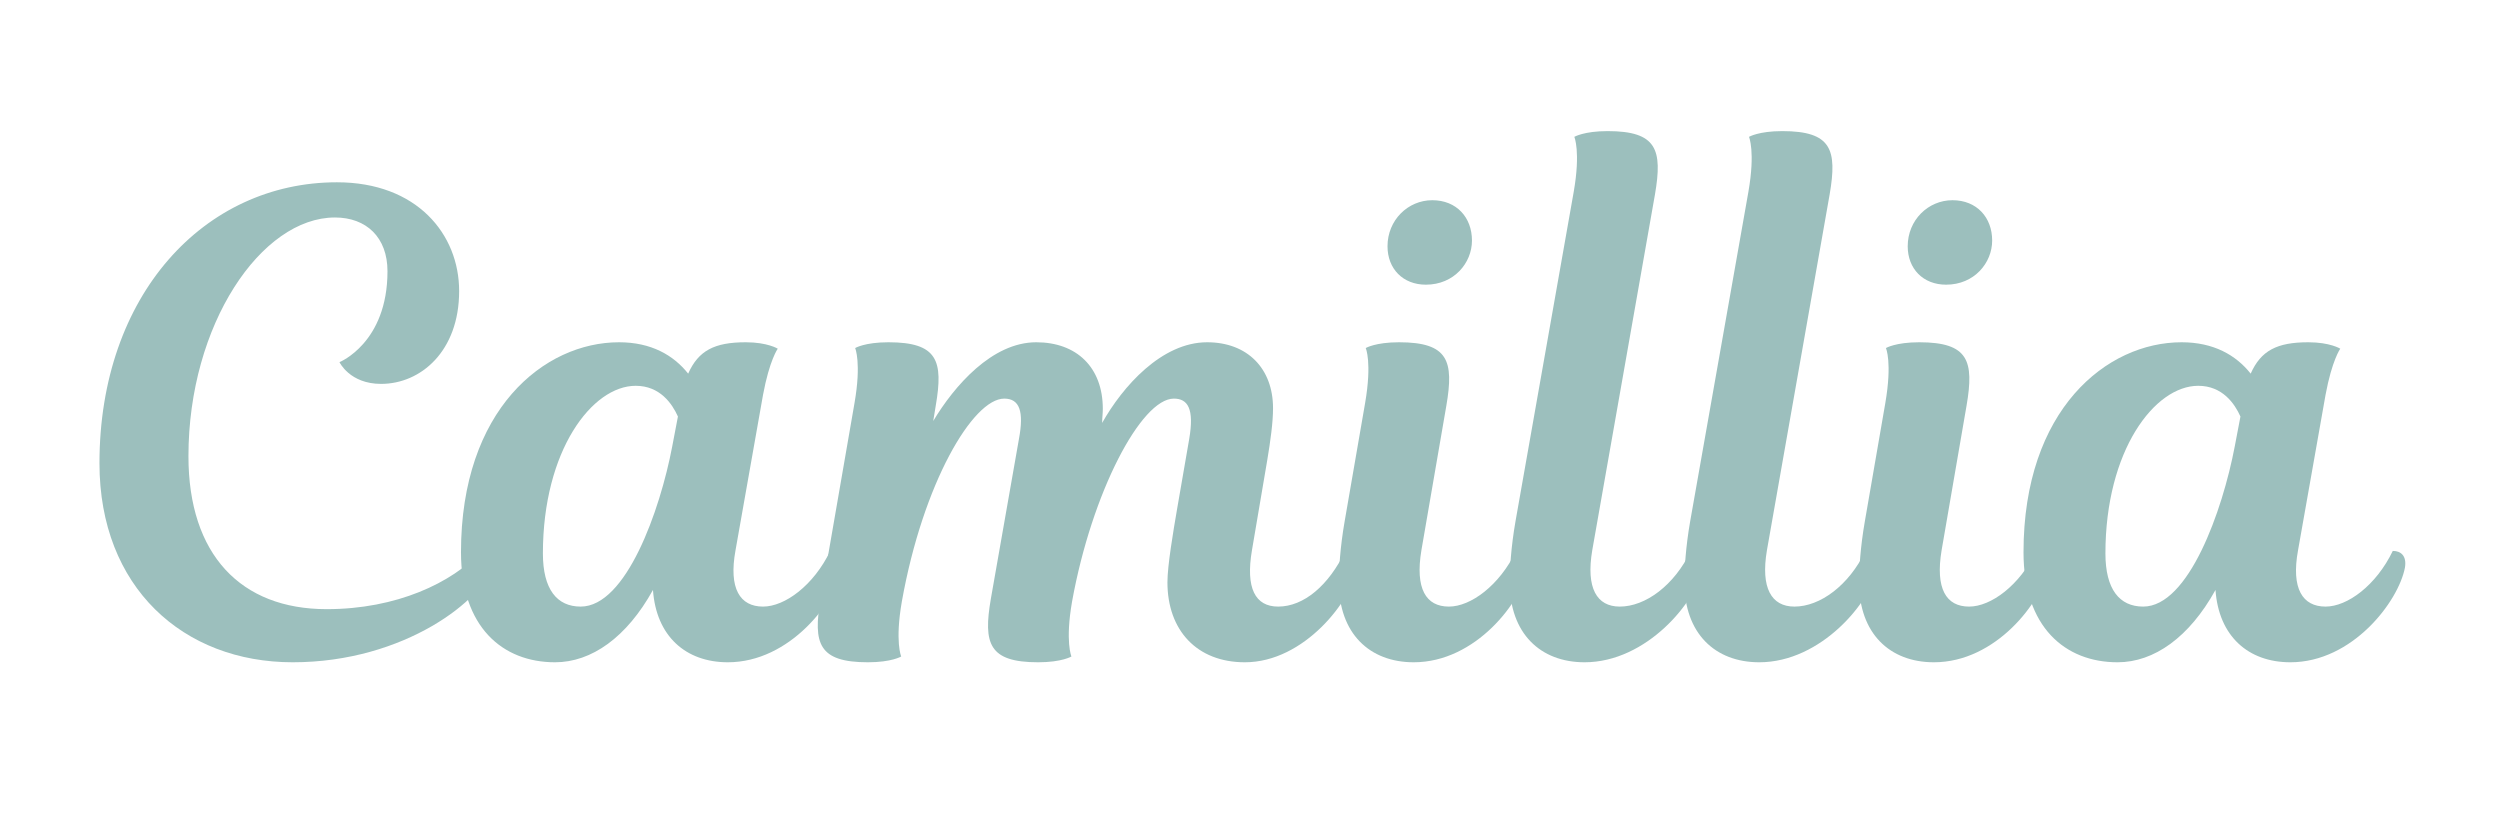
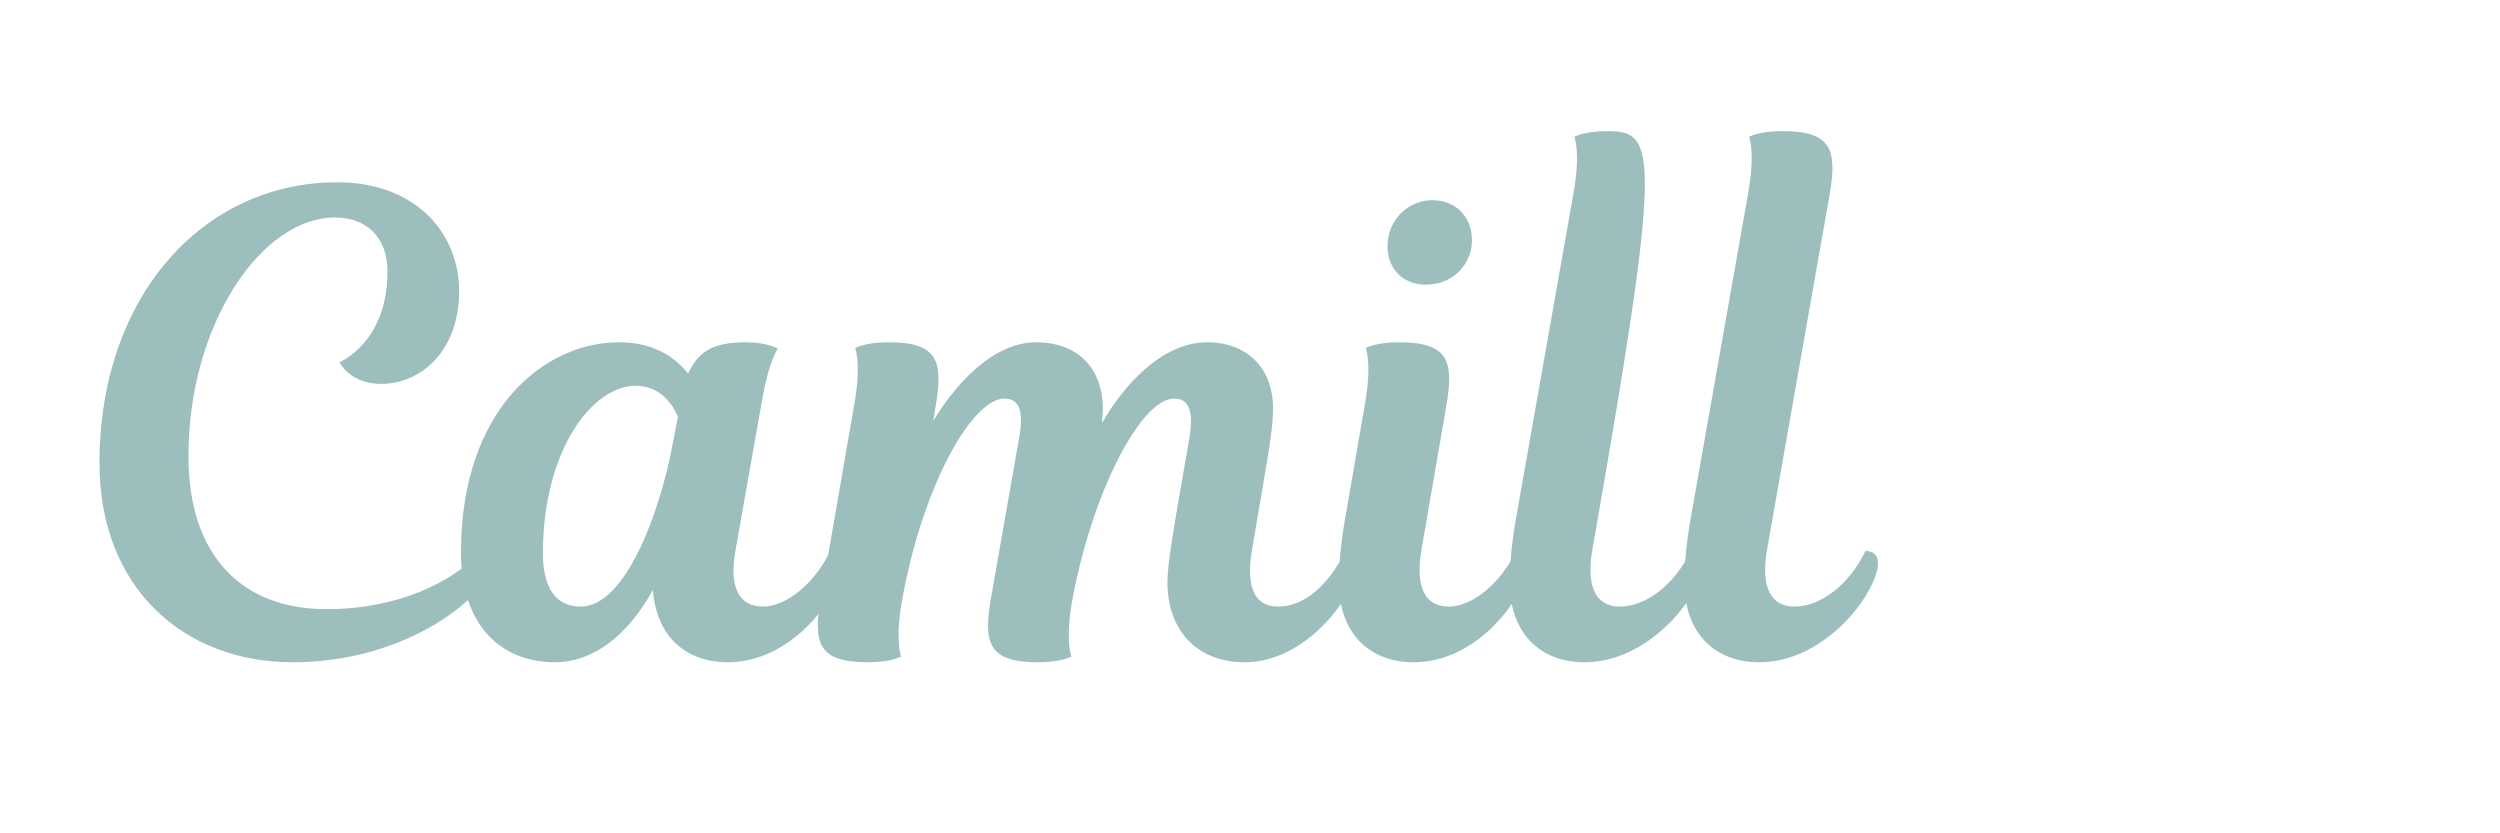
<svg xmlns="http://www.w3.org/2000/svg" width="300" zoomAndPan="magnify" viewBox="0 0 224.88 75" height="100" preserveAspectRatio="xMidYMid meet" version="1.0">
  <defs>
    <g />
  </defs>
  <g fill="#9cbfbd" fill-opacity="1">
    <g transform="translate(6.013, 59.605)">
      <g>
        <path d="M 23.328 -4.781 C 15.609 -4.781 10.887 -9.676 10.887 -18.547 C 10.887 -30.41 17.453 -40.031 24.074 -40.031 C 26.898 -40.031 28.801 -38.246 28.801 -35.191 C 28.801 -28.742 24.48 -27.012 24.48 -27.012 C 24.48 -27.012 25.402 -25.055 28.223 -25.055 C 31.793 -25.055 35.25 -27.992 35.25 -33.406 C 35.25 -38.531 31.449 -43.199 24.25 -43.199 C 12.324 -43.199 2.879 -33.062 2.879 -17.914 C 2.879 -6.738 10.426 0 20.273 0 C 30.41 0 37.555 -5.762 38.246 -8.754 C 38.359 -9.504 38.188 -10.023 37.266 -10.023 C 34.617 -7.141 29.605 -4.781 23.328 -4.781 Z M 23.328 -4.781 " />
      </g>
    </g>
  </g>
  <g fill="#9cbfbd" fill-opacity="1">
    <g transform="translate(43.156, 59.605)">
      <g>
        <path d="M 25.457 -24.074 C 26.035 -27.188 26.781 -28.223 26.781 -28.223 C 26.781 -28.223 25.863 -28.801 23.902 -28.801 C 21.082 -28.801 19.641 -28.051 18.719 -25.977 C 17.395 -27.648 15.379 -28.801 12.5 -28.801 C 5.762 -28.801 -1.727 -22.75 -1.727 -9.906 C -1.727 -3.168 2.016 0 6.738 0 C 10.023 0 13.191 -2.246 15.551 -6.508 C 15.84 -2.363 18.488 0 22.289 0 C 27.879 0 32.023 -5.473 32.602 -8.523 C 32.773 -9.562 32.254 -10.023 31.508 -10.023 C 30.008 -6.91 27.418 -5.012 25.457 -5.012 C 23.387 -5.012 22.348 -6.625 22.98 -10.078 Z M 9.043 -5.012 C 6.91 -5.012 5.645 -6.566 5.645 -9.793 C 5.645 -19.066 10.078 -24.883 13.996 -24.883 C 16.184 -24.883 17.281 -23.27 17.797 -22.117 L 17.281 -19.41 C 16.184 -13.652 13.133 -5.012 9.043 -5.012 Z M 9.043 -5.012 " />
      </g>
    </g>
  </g>
  <g fill="#9cbfbd" fill-opacity="1">
    <g transform="translate(75.232, 59.605)">
      <g>
        <path d="M 39.742 -5.012 C 37.668 -5.012 36.805 -6.68 37.383 -10.078 L 38.762 -18.199 C 39.051 -19.93 39.281 -21.598 39.281 -22.867 C 39.281 -26.438 36.977 -28.801 33.348 -28.801 C 29.262 -28.801 25.746 -24.824 23.902 -21.543 C 23.902 -22.004 23.961 -22.406 23.961 -22.809 C 23.961 -26.551 21.598 -28.801 17.969 -28.801 C 13.996 -28.801 10.598 -24.883 8.699 -21.715 L 8.926 -23.098 C 9.617 -27.129 9.102 -28.801 4.664 -28.801 C 2.535 -28.801 1.672 -28.281 1.672 -28.281 C 1.672 -28.281 2.246 -26.957 1.613 -23.328 L -1.441 -5.703 C -2.133 -1.672 -1.613 0 2.824 0 C 4.953 0 5.816 -0.52 5.816 -0.52 C 5.816 -0.52 5.242 -1.844 5.875 -5.473 C 7.777 -16.129 12.27 -23.73 15.09 -23.73 C 16.473 -23.73 16.875 -22.578 16.414 -20.102 L 13.883 -5.703 C 13.191 -1.672 13.707 0 18.145 0 C 20.273 0 21.137 -0.52 21.137 -0.52 C 21.137 -0.52 20.562 -1.844 21.195 -5.473 C 22.98 -15.32 27.418 -23.73 30.355 -23.73 C 31.621 -23.73 32.199 -22.809 31.738 -20.102 L 30.641 -13.766 C 30.297 -11.75 29.777 -8.699 29.777 -7.199 C 29.777 -2.879 32.426 0 36.746 0 C 42.105 0 46.367 -5.586 46.887 -8.523 C 47.059 -9.562 46.539 -10.023 45.789 -10.023 C 44.293 -6.91 42.047 -5.012 39.742 -5.012 Z M 39.742 -5.012 " />
      </g>
    </g>
  </g>
  <g fill="#9cbfbd" fill-opacity="1">
    <g transform="translate(121.589, 59.605)">
      <g>
        <path d="M -0.633 -12.672 C -1.035 -10.367 -1.152 -8.352 -1.152 -7.199 C -1.152 -2.594 1.613 0 5.586 0 C 11.176 0 15.32 -5.473 15.898 -8.523 C 16.07 -9.562 15.551 -10.023 14.801 -10.023 C 13.305 -6.91 10.715 -5.012 8.754 -5.012 C 6.68 -5.012 5.703 -6.625 6.277 -10.078 L 8.523 -23.098 C 9.215 -27.129 8.699 -28.801 4.262 -28.801 C 2.133 -28.801 1.266 -28.281 1.266 -28.281 C 1.266 -28.281 1.844 -27.012 1.211 -23.328 Z M 3.227 -37.438 C 3.227 -35.422 4.609 -33.984 6.68 -33.984 C 9.215 -33.984 10.828 -35.941 10.828 -37.957 C 10.828 -40.031 9.445 -41.586 7.258 -41.586 C 5.07 -41.586 3.227 -39.801 3.227 -37.438 Z M 3.227 -37.438 " />
      </g>
    </g>
  </g>
  <g fill="#9cbfbd" fill-opacity="1">
    <g transform="translate(136.965, 59.605)">
      <g>
-         <path d="M -0.633 -12.672 C -1.035 -10.367 -1.152 -8.352 -1.152 -7.199 C -1.152 -2.594 1.613 0 5.586 0 C 11.176 0 15.668 -5.473 16.242 -8.523 C 16.414 -9.562 15.898 -10.023 15.148 -10.023 C 13.652 -6.91 11.059 -5.012 8.754 -5.012 C 6.68 -5.012 5.703 -6.68 6.277 -10.078 L 11.922 -42.105 C 12.613 -46.137 12.094 -47.805 7.66 -47.805 C 5.531 -47.805 4.664 -47.289 4.664 -47.289 C 4.664 -47.289 5.242 -45.965 4.609 -42.336 Z M -0.633 -12.672 " />
+         <path d="M -0.633 -12.672 C -1.035 -10.367 -1.152 -8.352 -1.152 -7.199 C -1.152 -2.594 1.613 0 5.586 0 C 11.176 0 15.668 -5.473 16.242 -8.523 C 16.414 -9.562 15.898 -10.023 15.148 -10.023 C 13.652 -6.91 11.059 -5.012 8.754 -5.012 C 6.68 -5.012 5.703 -6.68 6.277 -10.078 C 12.613 -46.137 12.094 -47.805 7.66 -47.805 C 5.531 -47.805 4.664 -47.289 4.664 -47.289 C 4.664 -47.289 5.242 -45.965 4.609 -42.336 Z M -0.633 -12.672 " />
      </g>
    </g>
  </g>
  <g fill="#9cbfbd" fill-opacity="1">
    <g transform="translate(152.686, 59.605)">
      <g>
        <path d="M -0.633 -12.672 C -1.035 -10.367 -1.152 -8.352 -1.152 -7.199 C -1.152 -2.594 1.613 0 5.586 0 C 11.176 0 15.668 -5.473 16.242 -8.523 C 16.414 -9.562 15.898 -10.023 15.148 -10.023 C 13.652 -6.91 11.059 -5.012 8.754 -5.012 C 6.68 -5.012 5.703 -6.68 6.277 -10.078 L 11.922 -42.105 C 12.613 -46.137 12.094 -47.805 7.66 -47.805 C 5.531 -47.805 4.664 -47.289 4.664 -47.289 C 4.664 -47.289 5.242 -45.965 4.609 -42.336 Z M -0.633 -12.672 " />
      </g>
    </g>
  </g>
  <g fill="#9cbfbd" fill-opacity="1">
    <g transform="translate(168.407, 59.605)">
      <g>
-         <path d="M -0.633 -12.672 C -1.035 -10.367 -1.152 -8.352 -1.152 -7.199 C -1.152 -2.594 1.613 0 5.586 0 C 11.176 0 15.32 -5.473 15.898 -8.523 C 16.07 -9.562 15.551 -10.023 14.801 -10.023 C 13.305 -6.91 10.715 -5.012 8.754 -5.012 C 6.68 -5.012 5.703 -6.625 6.277 -10.078 L 8.523 -23.098 C 9.215 -27.129 8.699 -28.801 4.262 -28.801 C 2.133 -28.801 1.266 -28.281 1.266 -28.281 C 1.266 -28.281 1.844 -27.012 1.211 -23.328 Z M 3.227 -37.438 C 3.227 -35.422 4.609 -33.984 6.68 -33.984 C 9.215 -33.984 10.828 -35.941 10.828 -37.957 C 10.828 -40.031 9.445 -41.586 7.258 -41.586 C 5.07 -41.586 3.227 -39.801 3.227 -37.438 Z M 3.227 -37.438 " />
-       </g>
+         </g>
    </g>
  </g>
  <g fill="#9cbfbd" fill-opacity="1">
    <g transform="translate(183.783, 59.605)">
      <g>
-         <path d="M 25.457 -24.074 C 26.035 -27.188 26.781 -28.223 26.781 -28.223 C 26.781 -28.223 25.863 -28.801 23.902 -28.801 C 21.082 -28.801 19.641 -28.051 18.719 -25.977 C 17.395 -27.648 15.379 -28.801 12.5 -28.801 C 5.762 -28.801 -1.727 -22.75 -1.727 -9.906 C -1.727 -3.168 2.016 0 6.738 0 C 10.023 0 13.191 -2.246 15.551 -6.508 C 15.84 -2.363 18.488 0 22.289 0 C 27.879 0 32.023 -5.473 32.602 -8.523 C 32.773 -9.562 32.254 -10.023 31.508 -10.023 C 30.008 -6.91 27.418 -5.012 25.457 -5.012 C 23.387 -5.012 22.348 -6.625 22.98 -10.078 Z M 9.043 -5.012 C 6.91 -5.012 5.645 -6.566 5.645 -9.793 C 5.645 -19.066 10.078 -24.883 13.996 -24.883 C 16.184 -24.883 17.281 -23.27 17.797 -22.117 L 17.281 -19.41 C 16.184 -13.652 13.133 -5.012 9.043 -5.012 Z M 9.043 -5.012 " />
-       </g>
+         </g>
    </g>
  </g>
</svg>